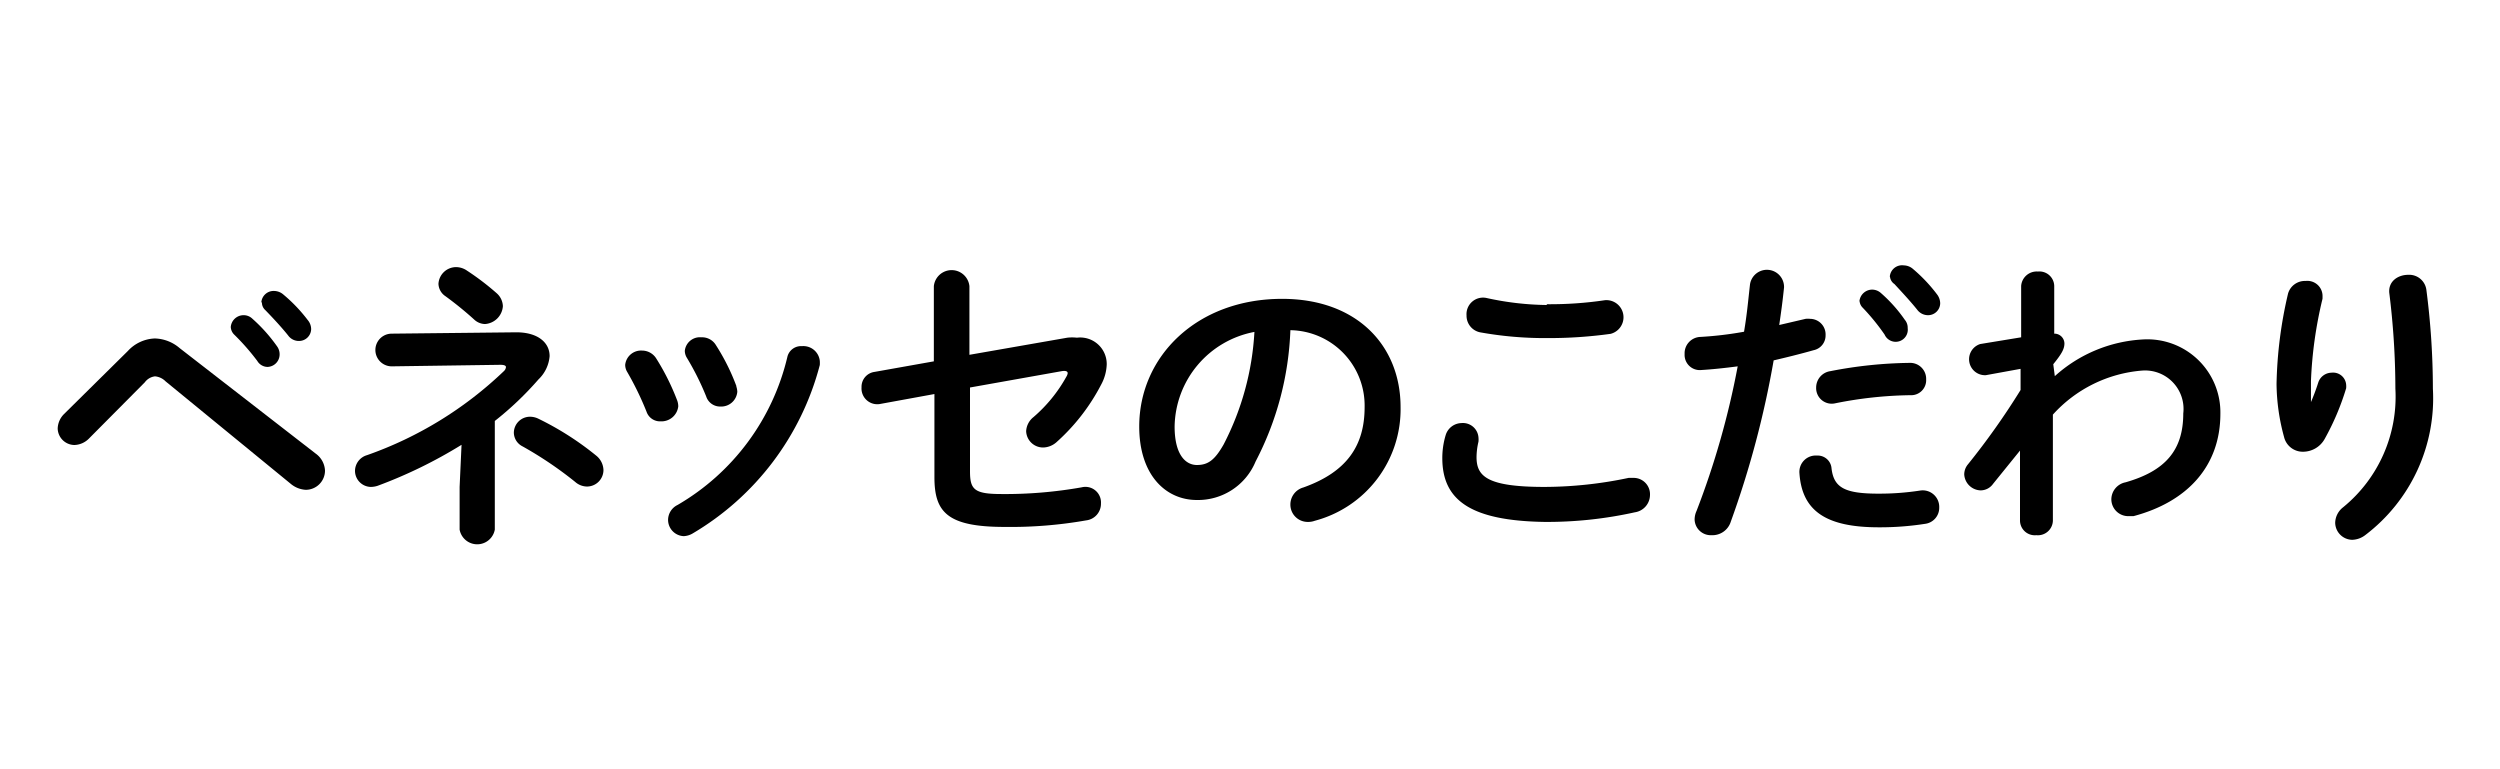
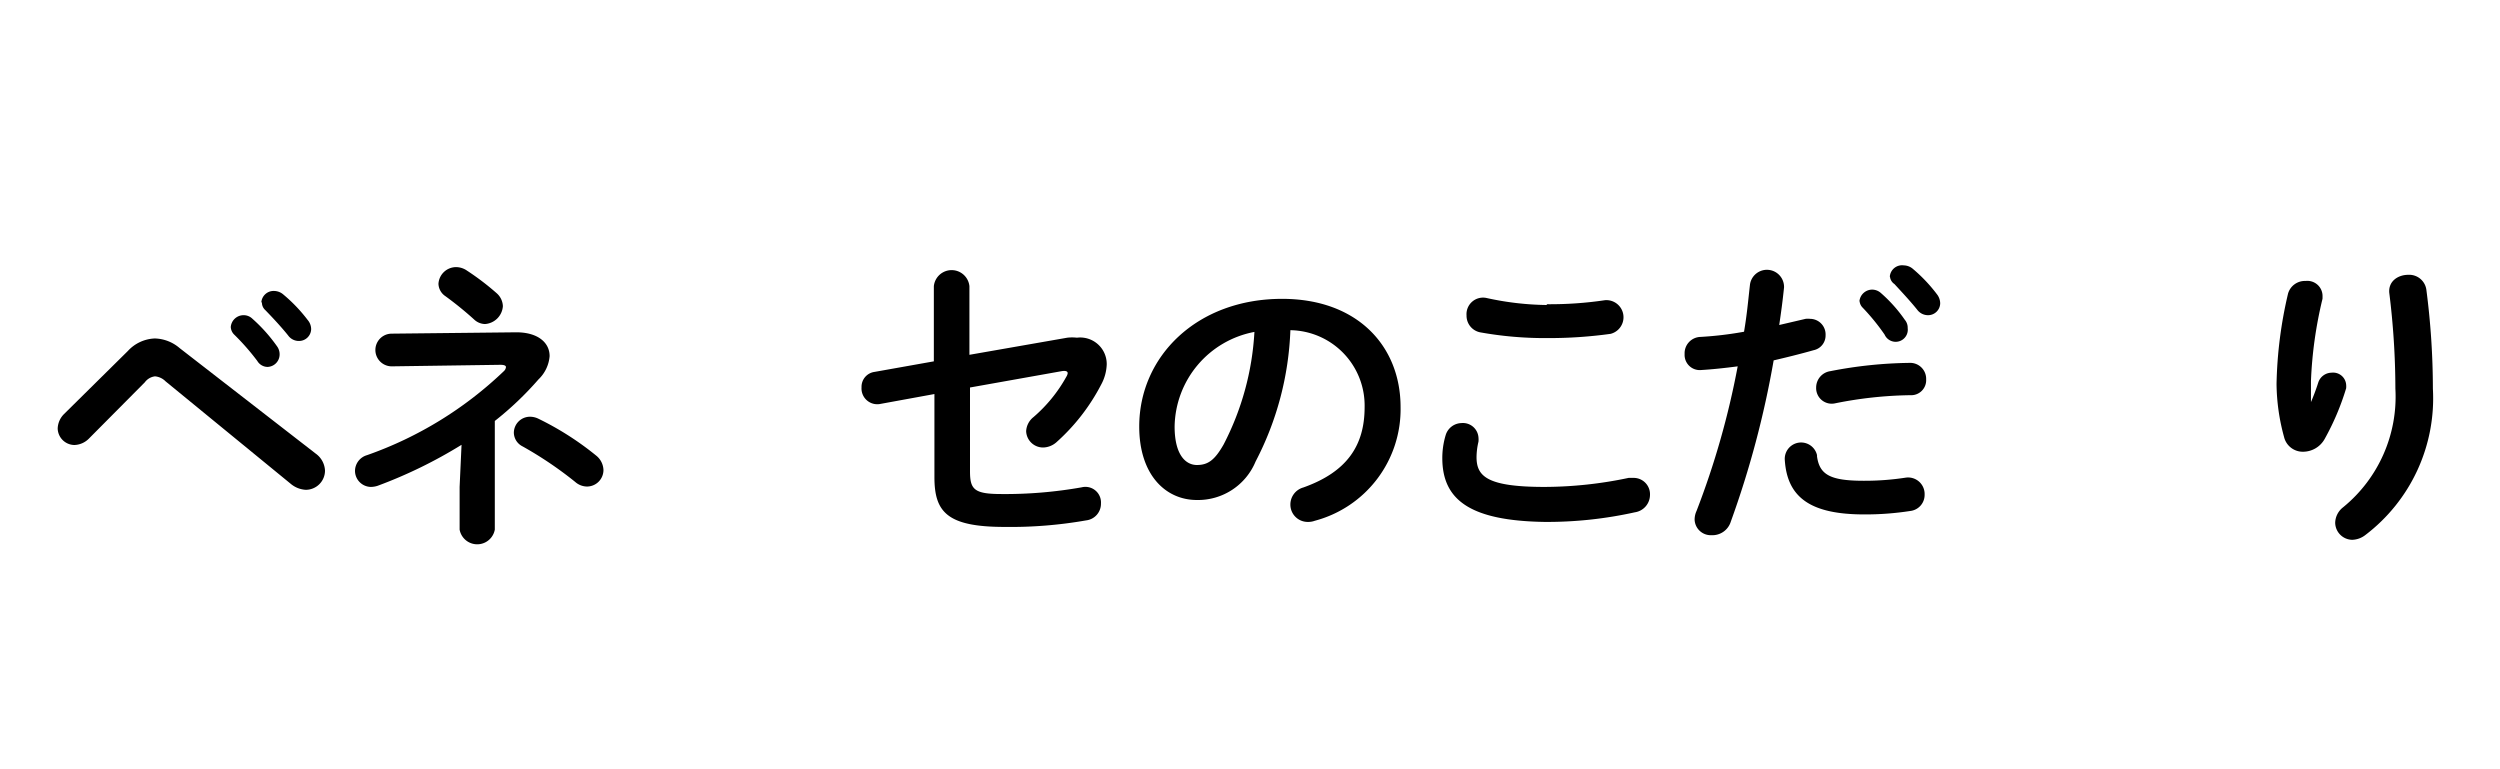
<svg xmlns="http://www.w3.org/2000/svg" width="130" height="40" viewBox="0 0 130 40">
  <defs>
    <style>.a{fill:none;}</style>
  </defs>
  <rect class="a" width="130" height="40" />
  <path d="M6.65,18.25a2,2,0,0,1,1.4-.65,2.06,2.06,0,0,1,1.29.5l7.08,5.49a1.15,1.15,0,0,1,.48.88,1,1,0,0,1-1,1,1.32,1.32,0,0,1-.78-.31L8.61,19.83a.88.88,0,0,0-.55-.26.77.77,0,0,0-.53.31L4.64,22.79a1.11,1.11,0,0,1-.77.35A.88.88,0,0,1,3,22.28a1.11,1.11,0,0,1,.32-.74ZM12,17a.67.67,0,0,1,.67-.61.65.65,0,0,1,.45.18A8.32,8.32,0,0,1,14.4,18a.7.7,0,0,1,.14.44.65.65,0,0,1-.64.64.63.63,0,0,1-.52-.31,12,12,0,0,0-1.19-1.36A.59.59,0,0,1,12,17Zm1.59-1.28a.64.64,0,0,1,.67-.59.75.75,0,0,1,.48.19A8.08,8.08,0,0,1,16,16.64a.74.74,0,0,1,.18.48.63.63,0,0,1-.64.61.68.68,0,0,1-.56-.29c-.37-.46-.82-.94-1.19-1.32A.52.52,0,0,1,13.62,15.73Z" />
  <path d="M24,23.13a24.4,24.4,0,0,1-4.36,2.13,1.18,1.18,0,0,1-.36.06.84.84,0,0,1-.82-.83.86.86,0,0,1,.62-.82A19.74,19.74,0,0,0,26.2,19.3a.33.33,0,0,0,.11-.21c0-.08-.1-.12-.29-.12l-5.65.08a.85.85,0,0,1,0-1.7l6.48-.07c1.1,0,1.73.52,1.73,1.24A1.88,1.88,0,0,1,28,19.73a16.69,16.69,0,0,1-2.27,2.16v5.65a.93.93,0,0,1-1.83,0V25.32ZM22.8,14.76a.92.92,0,0,1,.92-.87,1,1,0,0,1,.56.18,13.6,13.6,0,0,1,1.55,1.18.94.94,0,0,1,.32.67,1,1,0,0,1-.93.93.85.85,0,0,1-.57-.24,18.13,18.13,0,0,0-1.49-1.21A.8.8,0,0,1,22.8,14.76ZM31,23.69a1,1,0,0,1,.38.75.86.86,0,0,1-.85.86.94.94,0,0,1-.62-.24,19.66,19.66,0,0,0-2.74-1.85.81.81,0,0,1-.45-.71.84.84,0,0,1,.84-.83,1,1,0,0,1,.43.1A15.47,15.47,0,0,1,31,23.69Z" />
-   <path d="M35.22,20.84a.93.93,0,0,1,.05.29.88.88,0,0,1-.92.78.74.74,0,0,1-.73-.5,15.83,15.83,0,0,0-1-2.06.72.72,0,0,1-.11-.38.83.83,0,0,1,.88-.74.87.87,0,0,1,.74.42A12.21,12.21,0,0,1,35.22,20.84ZM41.7,18a.86.86,0,0,1,.93.77,1.77,1.77,0,0,1,0,.21A14.39,14.39,0,0,1,36,27.75a1,1,0,0,1-.45.13.85.85,0,0,1-.81-.85.87.87,0,0,1,.49-.77,12.13,12.13,0,0,0,5.72-7.73A.73.73,0,0,1,41.7,18Zm-3.41,2.1a1,1,0,0,1,.05.27.84.84,0,0,1-.88.77.76.76,0,0,1-.74-.53,14.1,14.1,0,0,0-1-2,.71.71,0,0,1-.11-.37.79.79,0,0,1,.86-.7.84.84,0,0,1,.76.41A11.09,11.09,0,0,1,38.29,20.07Z" />
  <path d="M55.5,17.56a2.23,2.23,0,0,1,.5,0,1.38,1.38,0,0,1,1.55,1.38A2.36,2.36,0,0,1,57.26,20a10.48,10.48,0,0,1-2.33,3,1.08,1.08,0,0,1-.68.27.88.88,0,0,1-.89-.85,1,1,0,0,1,.38-.73,7.64,7.64,0,0,0,1.71-2.1.46.46,0,0,0,.07-.18c0-.11-.11-.14-.31-.11l-4.77.85V24.5c0,.95.21,1.19,1.64,1.19a22.76,22.76,0,0,0,4.17-.35.81.81,0,0,1,1,.84.87.87,0,0,1-.77.88,22.69,22.69,0,0,1-4.24.34c-3,0-3.65-.78-3.65-2.59V20.49L45.8,21a.82.82,0,0,1-1-.86.78.78,0,0,1,.67-.8l3.09-.55V14.88a.93.93,0,0,1,1.85,0v3.57Z" />
  <path d="M59.24,22.18c0-3.65,3-6.64,7.43-6.64,3.91,0,6.16,2.45,6.16,5.63a6,6,0,0,1-4.46,5.91,1,1,0,0,1-.37.06.9.9,0,0,1-.9-.91.92.92,0,0,1,.67-.88c2.28-.81,3.19-2.19,3.19-4.18a3.92,3.92,0,0,0-3.86-4A16,16,0,0,1,65.29,24a3.24,3.24,0,0,1-3.05,2C60.6,26,59.24,24.68,59.24,22.18Zm1.84,0c0,1.48.58,2,1.16,2s.93-.26,1.39-1.07a14.42,14.42,0,0,0,1.6-5.85A5.09,5.09,0,0,0,61.08,22.18Z" />
  <path d="M75,23.82a4.12,4.12,0,0,1,.18-1.21A.88.88,0,0,1,76,22a.81.81,0,0,1,.88.74,1.11,1.11,0,0,1,0,.23,3.58,3.58,0,0,0-.1.8c0,1,.55,1.55,3.54,1.55a21.36,21.36,0,0,0,4.37-.47l.26,0a.85.85,0,0,1,.85.88.92.92,0,0,1-.79.91,21.08,21.08,0,0,1-4.69.5C76.45,27.08,75,26,75,23.82Zm5.46-8a19.35,19.35,0,0,0,3-.21.89.89,0,0,1,.29,1.75,23.18,23.18,0,0,1-3.3.22,18.91,18.91,0,0,1-3.49-.3.88.88,0,0,1-.7-.88.86.86,0,0,1,1.06-.9A15.21,15.21,0,0,0,80.41,15.86Z" />
-   <path d="M88.48,19.24a.79.79,0,0,1-.88-.83.85.85,0,0,1,.82-.89,18.6,18.6,0,0,0,2.27-.27c.15-.88.21-1.58.31-2.46a.89.89,0,0,1,1.77.16c-.08.77-.16,1.34-.25,1.95l1.37-.32a1,1,0,0,1,.24,0,.81.81,0,0,1,.8.85.78.78,0,0,1-.62.78c-.74.21-1.44.38-2.08.53A49.49,49.49,0,0,1,90,27.13a1,1,0,0,1-1,.7.84.84,0,0,1-.88-.81,1.08,1.08,0,0,1,.1-.45,42.66,42.66,0,0,0,2.14-7.52C89.68,19.14,89,19.21,88.48,19.24Zm6,4.45a.72.72,0,0,1,.76.67c.12,1,.69,1.31,2.44,1.31a13.9,13.9,0,0,0,2.16-.16.86.86,0,0,1,1,.88.84.84,0,0,1-.74.85,15.26,15.26,0,0,1-2.4.18c-2.75,0-4-.85-4.13-2.82A.85.85,0,0,1,94.49,23.69Zm4.81-4.82a.83.83,0,0,1,.87.86.78.78,0,0,1-.82.82,21,21,0,0,0-3.9.42.81.81,0,0,1-1-.82.86.86,0,0,1,.74-.85A22.66,22.66,0,0,1,99.3,18.87Zm-2.6-3.2a.67.67,0,0,1,.67-.61.69.69,0,0,1,.45.18,7.51,7.51,0,0,1,1.24,1.39.63.63,0,0,1,.15.43A.63.63,0,0,1,98,17.4,11.2,11.2,0,0,0,96.86,16,.54.54,0,0,1,96.7,15.67Zm1.58-1.28A.64.64,0,0,1,99,13.8a.75.75,0,0,1,.48.19,8.14,8.14,0,0,1,1.24,1.31.78.78,0,0,1,.17.48.63.63,0,0,1-.64.61.7.7,0,0,1-.56-.29c-.37-.46-.82-.94-1.18-1.33A.52.52,0,0,1,98.28,14.39Z" />
-   <path d="M106.85,19.56a7.43,7.43,0,0,1,4.61-1.91,3.8,3.8,0,0,1,4,3.86c0,2.74-1.73,4.59-4.52,5.33l-.25,0a.88.88,0,0,1-.9-.88.91.91,0,0,1,.74-.88c2.06-.59,3-1.66,3-3.58a2,2,0,0,0-2.14-2.23,7,7,0,0,0-4.64,2.29l0,5.52a.78.78,0,0,1-.86.75.77.77,0,0,1-.85-.75l0-3.65-1.4,1.73a.8.8,0,0,1-.64.34.88.88,0,0,1-.86-.83.82.82,0,0,1,.19-.52,37.89,37.89,0,0,0,2.74-3.87l0-1.1-1.81.33a.83.83,0,0,1-.29-1.62l2.13-.35,0-2.67a.81.81,0,0,1,.87-.75.77.77,0,0,1,.85.75l0,2.48a.52.52,0,0,1,.53.51c0,.29-.15.55-.58,1.08Z" />
+   <path d="M88.48,19.24a.79.79,0,0,1-.88-.83.85.85,0,0,1,.82-.89,18.6,18.6,0,0,0,2.27-.27c.15-.88.21-1.58.31-2.46a.89.89,0,0,1,1.77.16c-.08.77-.16,1.34-.25,1.95l1.37-.32a1,1,0,0,1,.24,0,.81.81,0,0,1,.8.85.78.78,0,0,1-.62.78c-.74.21-1.44.38-2.08.53A49.49,49.49,0,0,1,90,27.13a1,1,0,0,1-1,.7.84.84,0,0,1-.88-.81,1.08,1.08,0,0,1,.1-.45,42.66,42.66,0,0,0,2.14-7.52C89.68,19.14,89,19.21,88.48,19.24Zm6,4.45c.12,1,.69,1.31,2.44,1.31a13.9,13.9,0,0,0,2.16-.16.86.86,0,0,1,1,.88.84.84,0,0,1-.74.85,15.26,15.26,0,0,1-2.4.18c-2.75,0-4-.85-4.13-2.82A.85.85,0,0,1,94.49,23.69Zm4.81-4.82a.83.83,0,0,1,.87.86.78.78,0,0,1-.82.82,21,21,0,0,0-3.9.42.81.81,0,0,1-1-.82.86.86,0,0,1,.74-.85A22.66,22.66,0,0,1,99.3,18.87Zm-2.6-3.2a.67.67,0,0,1,.67-.61.69.69,0,0,1,.45.18,7.51,7.51,0,0,1,1.24,1.39.63.63,0,0,1,.15.43A.63.63,0,0,1,98,17.4,11.2,11.2,0,0,0,96.86,16,.54.54,0,0,1,96.7,15.67Zm1.58-1.28A.64.64,0,0,1,99,13.8a.75.75,0,0,1,.48.19,8.14,8.14,0,0,1,1.24,1.31.78.78,0,0,1,.17.48.63.63,0,0,1-.64.61.7.7,0,0,1-.56-.29c-.37-.46-.82-.94-1.18-1.33A.52.52,0,0,1,98.28,14.39Z" />
  <path d="M120.13,21a10.79,10.79,0,0,0,.42-1.11.74.74,0,0,1,.69-.51A.68.68,0,0,1,122,20a1.08,1.08,0,0,1,0,.19,13.27,13.27,0,0,1-1.12,2.64,1.29,1.29,0,0,1-1.11.66,1,1,0,0,1-1-.77,10.79,10.79,0,0,1-.39-2.75,22.22,22.22,0,0,1,.6-4.71.91.91,0,0,1,.91-.65.79.79,0,0,1,.88.72,2.11,2.11,0,0,1,0,.21,21.66,21.66,0,0,0-.6,4.27c0,.51,0,.85,0,1.17Zm5.1-6.71a.9.9,0,0,1,.94.77,39.89,39.89,0,0,1,.34,5.15A8.93,8.93,0,0,1,123,27.82a1.17,1.17,0,0,1-.68.25.9.9,0,0,1-.89-.89,1.05,1.05,0,0,1,.41-.8,7.42,7.42,0,0,0,2.72-6.17,40.74,40.74,0,0,0-.32-5C124.2,14.61,124.71,14.29,125.23,14.29Z" />
</svg>